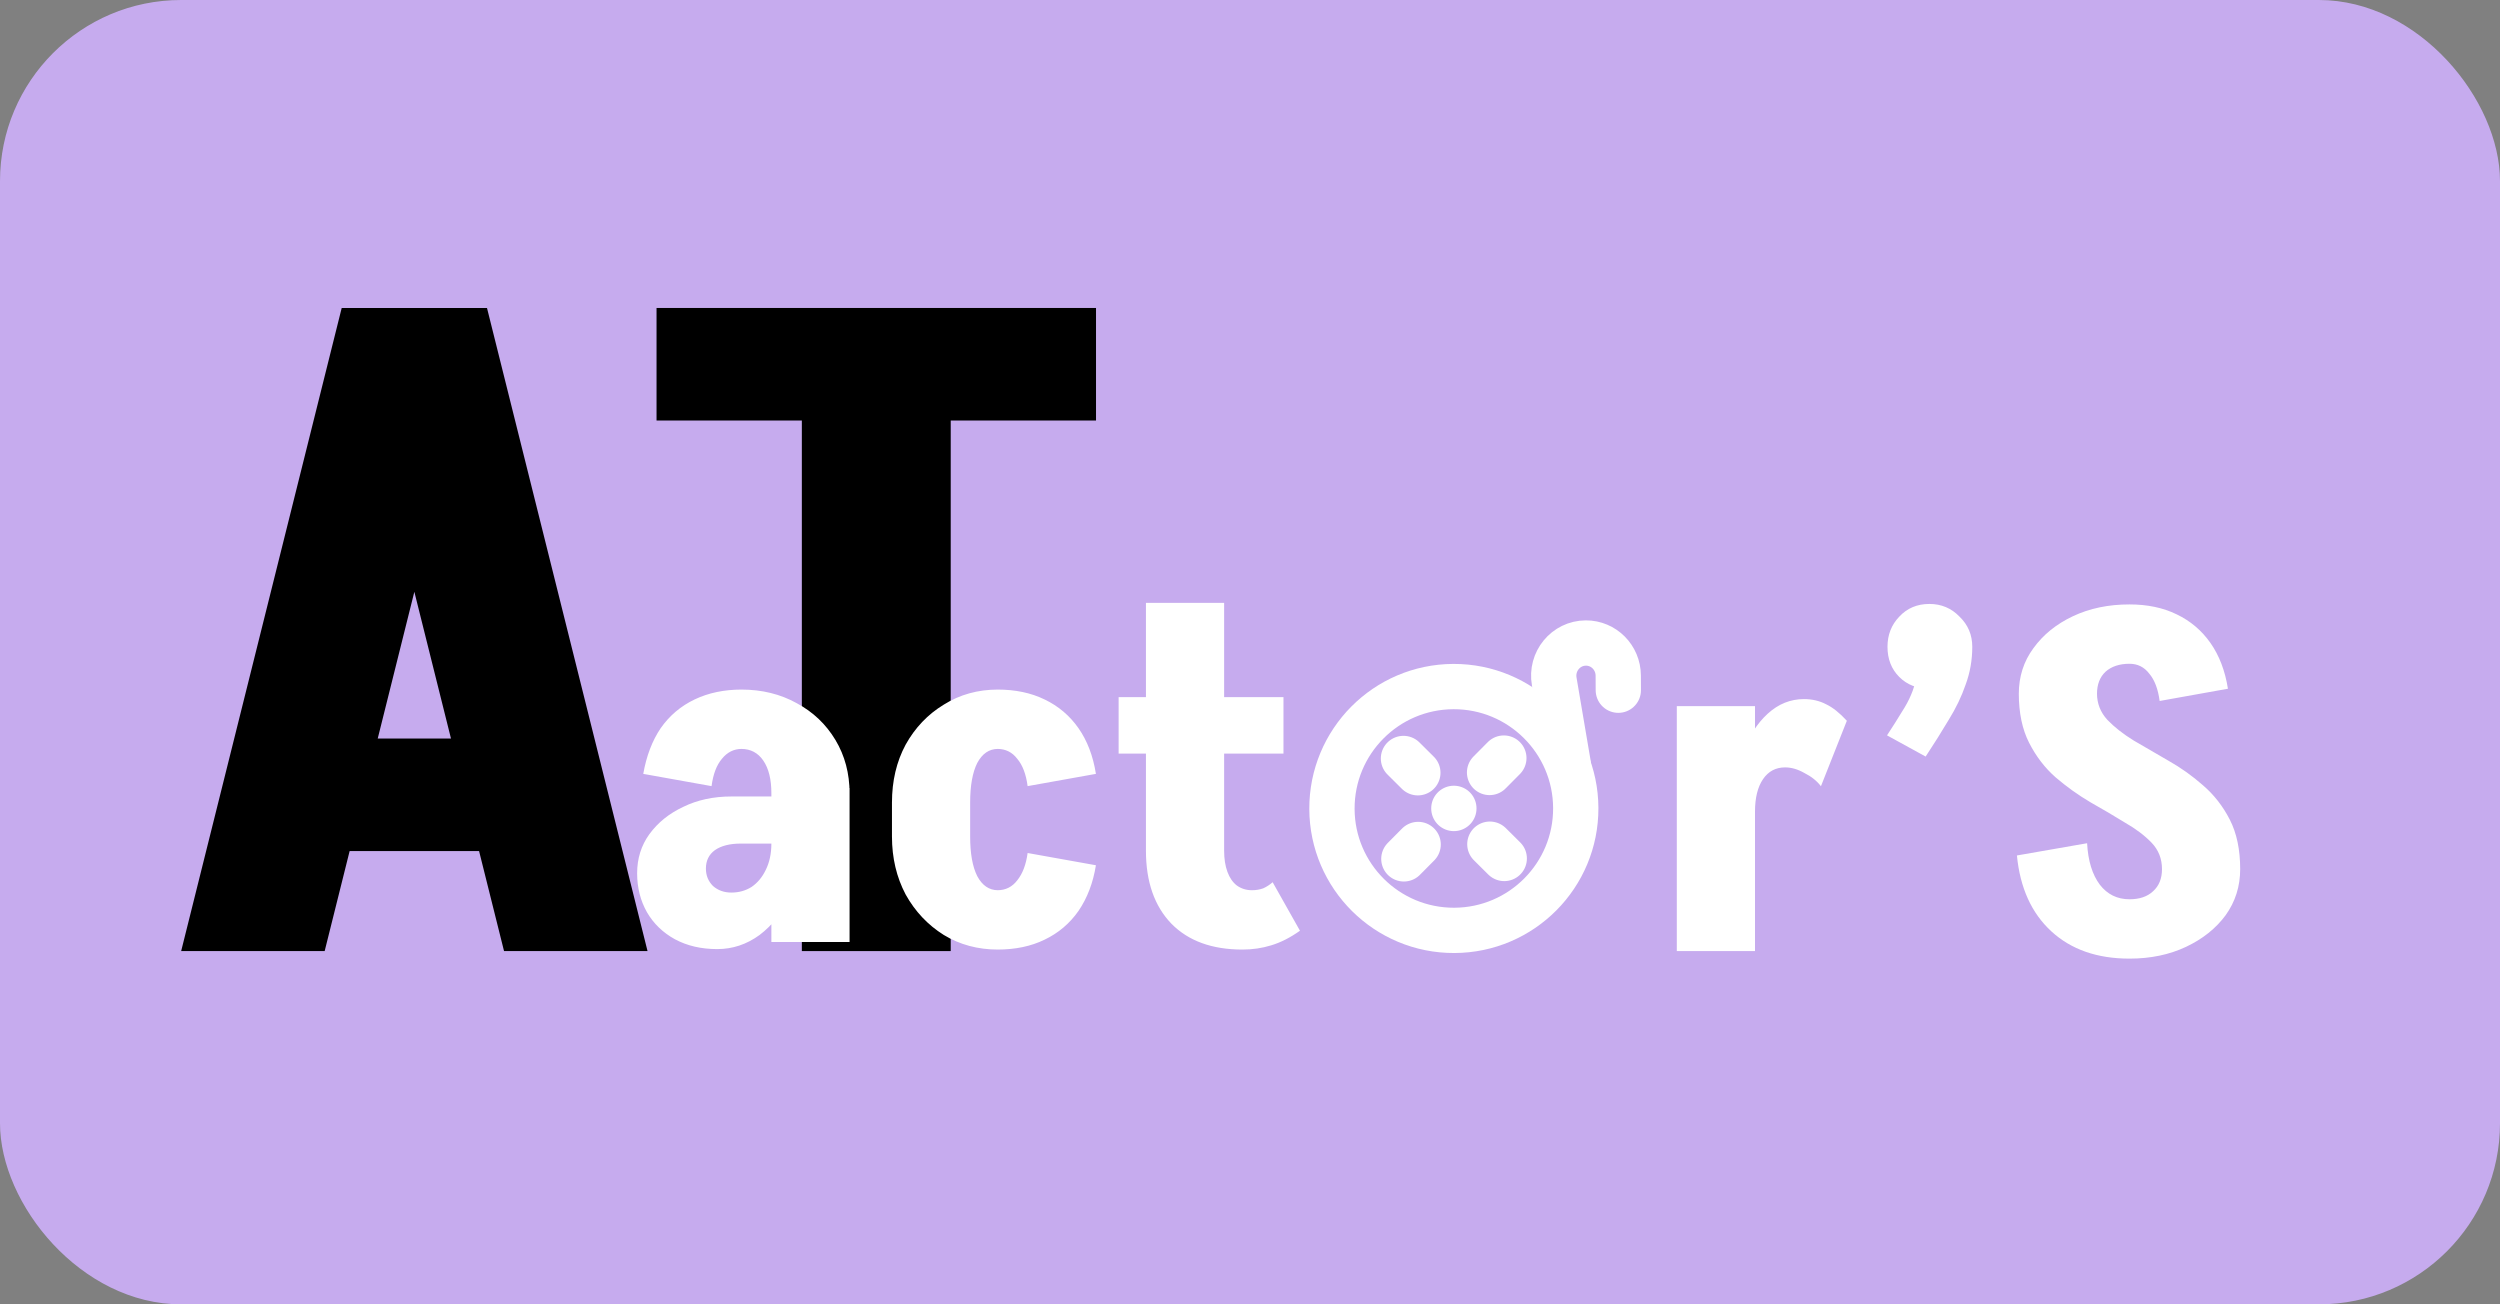
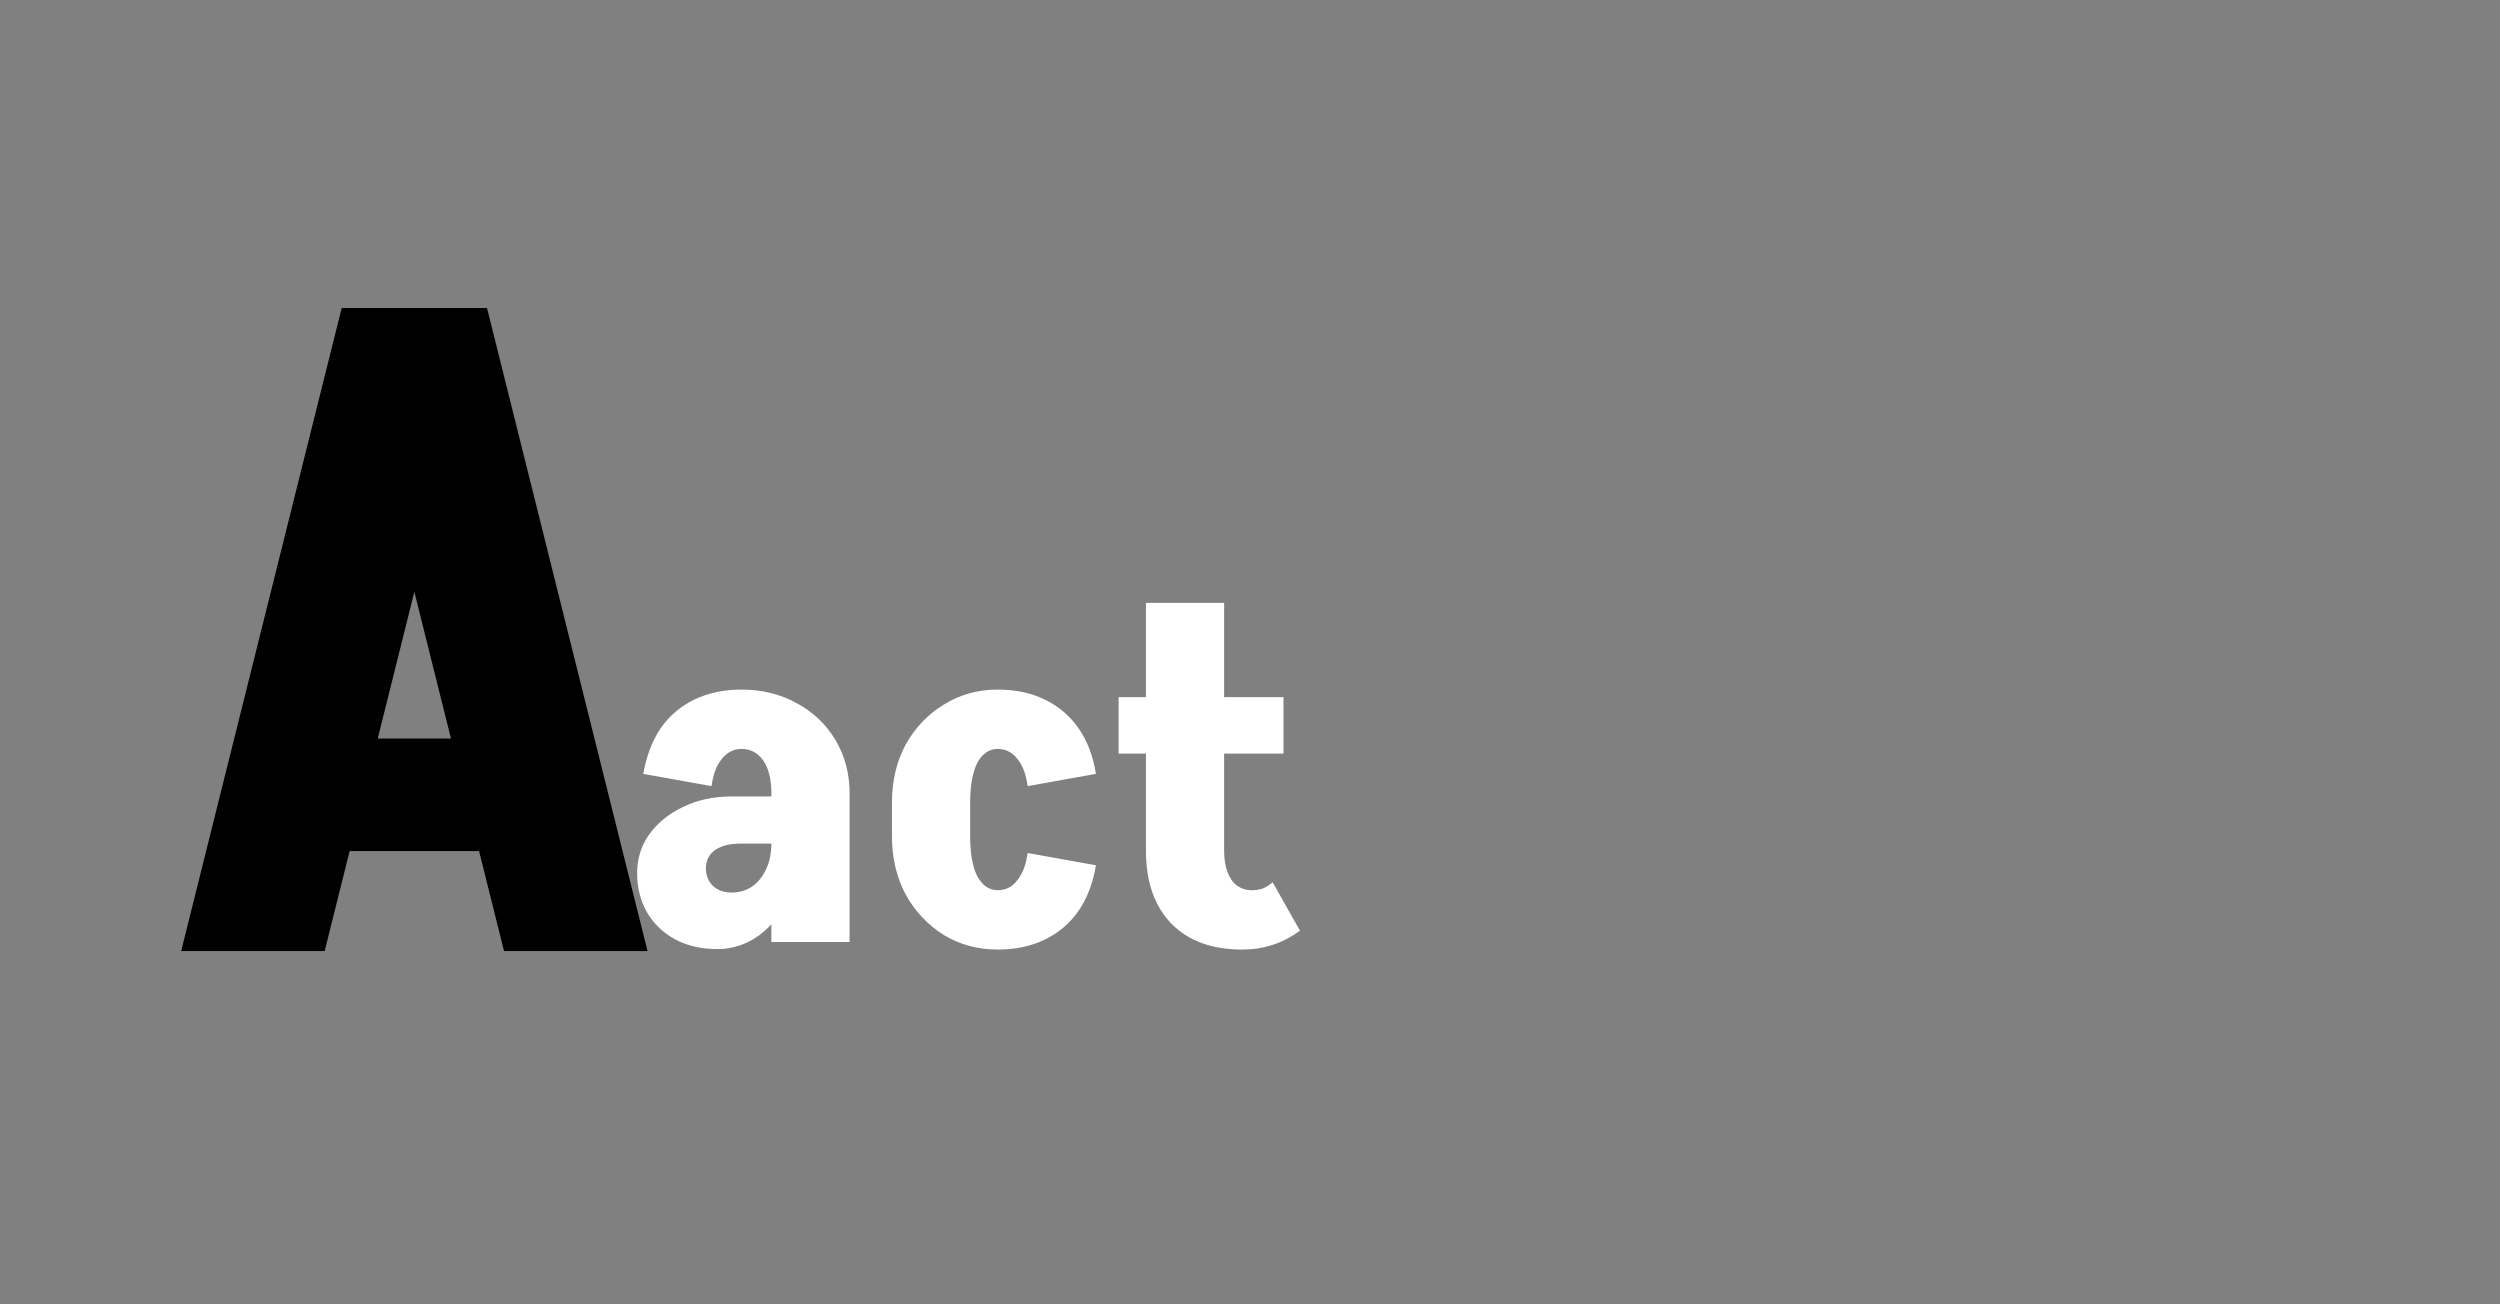
<svg xmlns="http://www.w3.org/2000/svg" width="276" height="144" viewBox="0 0 276 144" fill="none">
  <rect x="0" y="0" width="276" height="144" fill="#808080" stroke="none" />
-   <rect width="276" height="144" rx="20" fill="#C6ABEE" />
  <path d="M35.149 93.956V81.531H60.498V93.956H35.149ZM53.566 34L35.843 105H20L37.724 34H53.566ZM53.764 34L71.488 105H55.646L37.922 34H53.764Z" fill="black" />
-   <path d="M72.482 46.425V34H121V46.425H72.482ZM88.523 105V34H104.959V105H88.523Z" fill="black" />
  <path d="M85.16 104V86.996H93.792V104H85.16ZM79.18 104.78L80.74 98.54C81.572 98.54 82.317 98.332 82.976 97.916C83.635 97.465 84.155 96.841 84.536 96.044C84.952 95.212 85.16 94.241 85.16 93.132L88.592 92.612C88.592 94.935 88.159 97.015 87.292 98.852C86.425 100.689 85.281 102.145 83.86 103.22C82.439 104.26 80.879 104.78 79.18 104.78ZM79.18 104.78C77.412 104.78 75.852 104.416 74.5 103.688C73.183 102.96 72.16 101.972 71.432 100.724C70.704 99.441 70.34 98.003 70.34 96.408L77.932 95.888C77.932 96.651 78.192 97.292 78.712 97.812C79.267 98.297 79.943 98.54 80.74 98.54L79.18 104.78ZM70.34 96.408C70.34 94.779 70.791 93.34 71.692 92.092C72.628 90.809 73.876 89.804 75.436 89.076C76.996 88.313 78.764 87.932 80.74 87.932L81.78 93.132C80.567 93.132 79.613 93.375 78.92 93.86C78.261 94.345 77.932 95.021 77.932 95.888L70.34 96.408ZM81.78 93.132L80.74 87.932H86.72V93.132H81.78ZM85.16 93.132V87.516H88.592V92.612L85.16 93.132ZM93.792 87.568H85.16C85.16 86.043 84.865 84.847 84.276 83.98C83.687 83.113 82.872 82.68 81.832 82.68V76.128C84.12 76.128 86.165 76.631 87.968 77.636C89.771 78.607 91.192 79.959 92.232 81.692C93.272 83.425 93.792 85.384 93.792 87.568ZM78.556 86.788L71.016 85.436C71.363 83.46 72.004 81.779 72.94 80.392C73.911 79.005 75.159 77.948 76.684 77.22C78.209 76.492 79.943 76.128 81.884 76.128V82.68C81.017 82.68 80.289 83.044 79.7 83.772C79.111 84.465 78.729 85.471 78.556 86.788ZM98.473 92.404V88.556H107.105V92.404H98.473ZM98.473 88.608C98.473 86.216 98.975 84.084 99.981 82.212C101.021 80.34 102.425 78.867 104.193 77.792C105.961 76.683 107.954 76.128 110.173 76.128V82.68C109.202 82.68 108.439 83.2 107.885 84.24C107.365 85.28 107.105 86.736 107.105 88.608H98.473ZM113.449 86.788C113.275 85.471 112.894 84.465 112.305 83.772C111.75 83.044 111.022 82.68 110.121 82.68V76.128C112.097 76.128 113.83 76.492 115.321 77.22C116.846 77.948 118.094 79.005 119.065 80.392C120.035 81.779 120.677 83.46 120.989 85.436L113.449 86.788ZM98.473 92.352H107.105C107.105 94.224 107.365 95.68 107.885 96.72C108.439 97.76 109.202 98.28 110.173 98.28V104.832C107.954 104.832 105.961 104.295 104.193 103.22C102.425 102.111 101.021 100.62 99.981 98.748C98.975 96.841 98.473 94.709 98.473 92.352ZM113.449 94.172L120.989 95.524C120.677 97.465 120.035 99.147 119.065 100.568C118.094 101.955 116.846 103.012 115.321 103.74C113.83 104.468 112.097 104.832 110.121 104.832V98.28C111.022 98.28 111.75 97.916 112.305 97.188C112.894 96.46 113.275 95.455 113.449 94.172ZM126.512 93.964V66.56H135.144V93.964H126.512ZM123.496 83.2V76.96H141.696V83.2H123.496ZM126.512 93.912H135.144C135.144 94.813 135.265 95.593 135.508 96.252C135.75 96.911 136.097 97.413 136.548 97.76C137.033 98.107 137.588 98.28 138.212 98.28L137.172 104.832C133.809 104.832 131.192 103.879 129.32 101.972C127.448 100.031 126.512 97.344 126.512 93.912ZM140.5 97.396L143.516 102.752C142.441 103.515 141.384 104.052 140.344 104.364C139.338 104.676 138.281 104.832 137.172 104.832L138.212 98.28C138.662 98.28 139.078 98.211 139.46 98.072C139.841 97.899 140.188 97.673 140.5 97.396Z" fill="white" />
-   <path d="M185.12 105V77.96H193.752V105H185.12ZM191.36 89.608C191.36 87.216 191.689 85.084 192.348 83.212C193.041 81.34 193.977 79.867 195.156 78.792C196.335 77.717 197.669 77.18 199.16 77.18L197.08 84.72C196.04 84.72 195.225 85.153 194.636 86.02C194.047 86.887 193.752 88.083 193.752 89.608H191.36ZM201.032 86.8C200.581 86.211 199.975 85.725 199.212 85.344C198.484 84.928 197.773 84.72 197.08 84.72L199.16 77.18C200.061 77.18 200.876 77.371 201.604 77.752C202.332 78.099 203.095 78.705 203.892 79.572L201.032 86.8ZM208.327 81.184C208.986 80.179 209.523 79.329 209.939 78.636C210.39 77.943 210.736 77.301 210.979 76.712C211.256 76.088 211.447 75.412 211.551 74.684C211.655 73.921 211.707 73.003 211.707 71.928L217.739 71.408C217.739 72.864 217.496 74.251 217.011 75.568C216.56 76.885 215.936 78.185 215.139 79.468C214.376 80.751 213.527 82.103 212.591 83.524L208.327 81.184ZM213.007 76.036C211.655 76.036 210.546 75.603 209.679 74.736C208.812 73.869 208.379 72.76 208.379 71.408C208.379 70.091 208.812 68.981 209.679 68.08C210.546 67.144 211.655 66.676 213.007 66.676C214.324 66.676 215.434 67.144 216.335 68.08C217.271 68.981 217.739 70.091 217.739 71.408C217.739 72.76 217.271 73.869 216.335 74.736C215.434 75.603 214.324 76.036 213.007 76.036ZM238.684 95.952C238.684 94.808 238.302 93.837 237.54 93.04C236.777 92.243 235.789 91.497 234.576 90.804C233.397 90.076 232.132 89.331 230.78 88.568C229.428 87.771 228.145 86.852 226.932 85.812C225.753 84.772 224.782 83.507 224.02 82.016C223.257 80.525 222.876 78.705 222.876 76.556H231.508C231.508 77.665 231.889 78.636 232.652 79.468C233.414 80.265 234.385 81.028 235.564 81.756C236.777 82.449 238.06 83.195 239.412 83.992C240.764 84.755 242.029 85.656 243.208 86.696C244.421 87.736 245.409 89.001 246.172 90.492C246.934 91.983 247.316 93.803 247.316 95.952H238.684ZM222.876 76.608C222.876 74.701 223.413 73.02 224.488 71.564C225.562 70.073 227.018 68.895 228.856 68.028C230.693 67.161 232.773 66.728 235.096 66.728V73.28C233.986 73.28 233.102 73.575 232.444 74.164C231.82 74.753 231.508 75.568 231.508 76.608H222.876ZM247.316 95.952C247.316 97.859 246.778 99.557 245.704 101.048C244.629 102.504 243.173 103.665 241.336 104.532C239.498 105.399 237.418 105.832 235.096 105.832V99.28C236.205 99.28 237.072 98.985 237.696 98.396C238.354 97.807 238.684 96.992 238.684 95.952H247.316ZM238.424 77.388C238.25 76.071 237.869 75.065 237.28 74.372C236.725 73.644 235.997 73.28 235.096 73.28V66.728C237.072 66.728 238.805 67.092 240.296 67.82C241.821 68.548 243.069 69.605 244.04 70.992C245.01 72.379 245.652 74.06 245.964 76.036L238.424 77.388ZM230.416 93.092C230.52 95.033 230.988 96.559 231.82 97.668C232.652 98.743 233.744 99.28 235.096 99.28V105.832C231.525 105.832 228.648 104.827 226.464 102.816C224.28 100.805 223.014 98.015 222.668 94.444L230.416 93.092Z" fill="white" />
  <g clip-path="url(#clip0_209_172)">
-     <path d="M173.964 89.202C173.934 81.769 167.884 75.768 160.452 75.797C153.019 75.827 147.018 81.877 147.047 89.31C147.077 96.742 153.127 102.744 160.56 102.714C167.992 102.684 173.994 96.634 173.964 89.202Z" stroke="white" stroke-width="5" stroke-linecap="round" stroke-linejoin="round" />
    <path d="M160.506 89.256L160.506 89.243M154.942 83.736L156.531 85.313M164.48 93.198L166.069 94.775M166.025 83.692L164.448 85.281M156.563 93.23L154.986 94.82M173.153 84.455L171.588 75.241C171.195 73.033 172.862 70.998 175.078 70.989C177.046 70.981 178.647 72.591 178.655 74.586L178.662 76.199" stroke="white" stroke-width="5" stroke-linecap="round" stroke-linejoin="round" />
  </g>
  <defs>
    <clipPath id="clip0_209_172">
-       <rect width="38" height="38" fill="white" transform="translate(143.947 105.947) rotate(-90.23)" />
-     </clipPath>
+       </clipPath>
  </defs>
</svg>